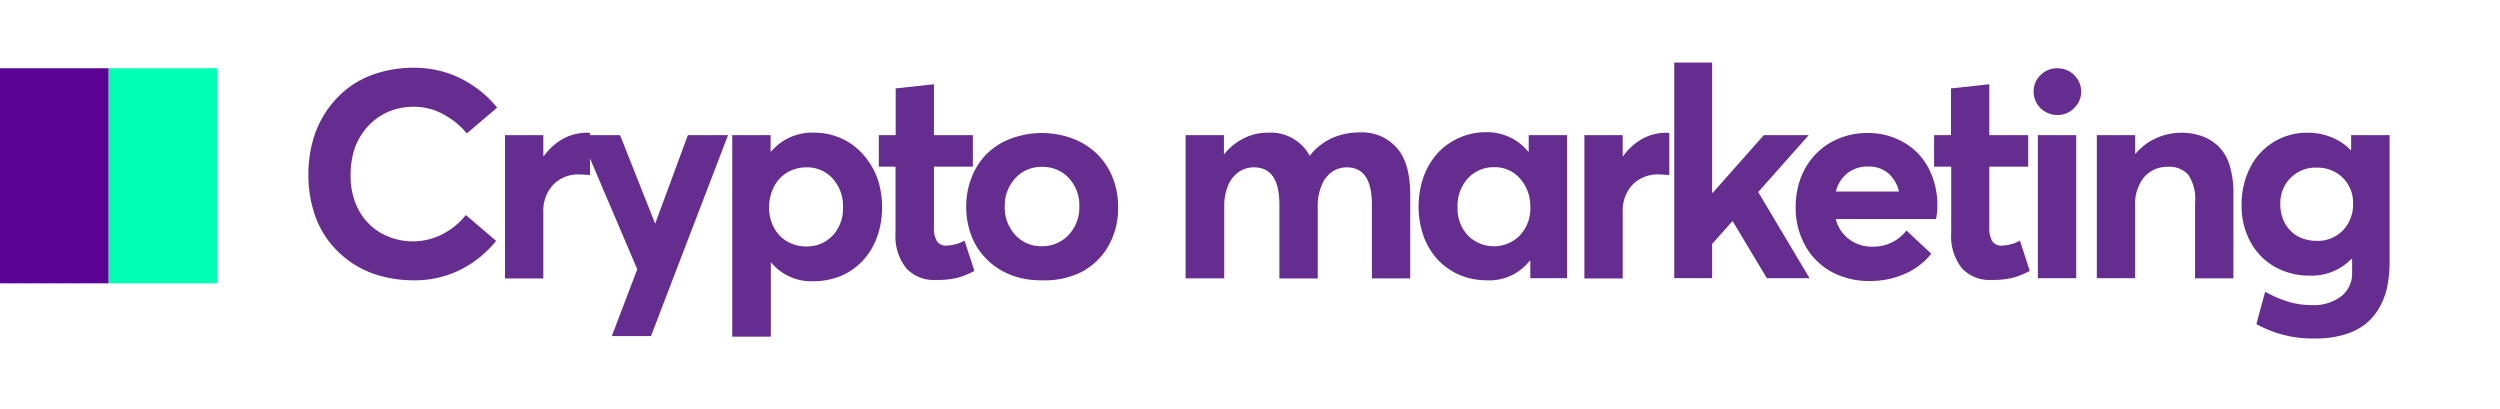
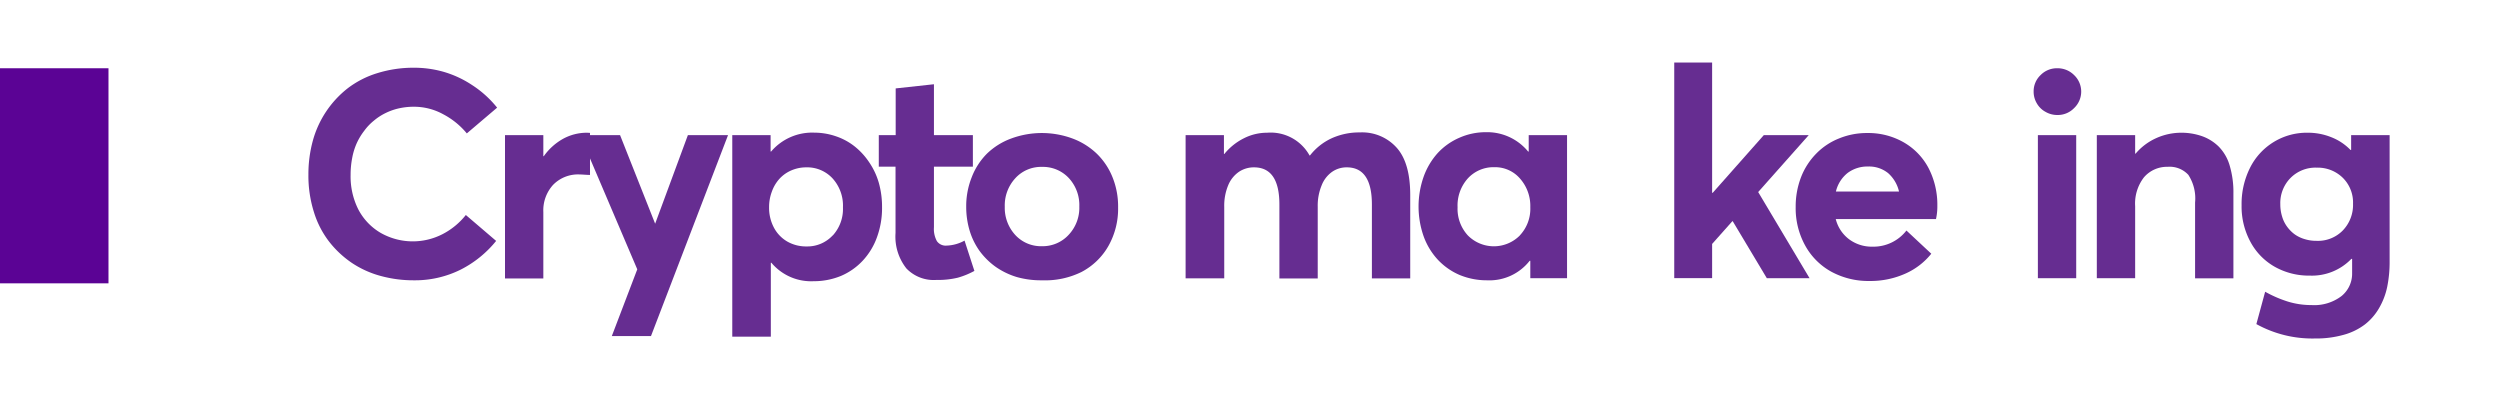
<svg xmlns="http://www.w3.org/2000/svg" id="e0e14317-1ee6-4027-9480-240820f83f6f" data-name="Layer 1" viewBox="0 0 330 54">
  <defs>
    <style>.a6bbe0c4-782c-4562-81b2-3fb836a43b2b{fill:#662d91;}.bd15d91d-8af3-40c8-9cda-a780050163a3{fill:#00ffb3;}.fd826151-0e88-4bbf-90b2-17b74ef03910{fill:#5b0395;}</style>
  </defs>
  <title>slogan</title>
  <path class="a6bbe0c4-782c-4562-81b2-3fb836a43b2b" d="M50.27,36.43a12.88,12.88,0,0,1-3.83-1.73,13.17,13.17,0,0,1-3-2.81,12.26,12.26,0,0,1-2-3.89,15.92,15.92,0,0,1-.73-4.93,16.77,16.77,0,0,1,.58-4.48,13.22,13.22,0,0,1,4.6-6.93,12.4,12.4,0,0,1,3.9-2,16.08,16.08,0,0,1,4.9-.72,14.16,14.16,0,0,1,3.83.53,13.69,13.69,0,0,1,3.77,1.74,13.91,13.91,0,0,1,3.33,3l-4,3.4a10.12,10.12,0,0,0-3.1-2.52,8,8,0,0,0-3.85-1,9,9,0,0,0-2,.21,7.89,7.89,0,0,0-1.77.62,7.45,7.45,0,0,0-1.54,1,7,7,0,0,0-1.27,1.33,8.35,8.35,0,0,0-1,1.65,8.53,8.53,0,0,0-.6,1.95,11.48,11.48,0,0,0-.21,2.23,9.69,9.69,0,0,0,1,4.53,7.72,7.72,0,0,0,2.95,3.12,8.58,8.58,0,0,0,8.18.18,9.44,9.44,0,0,0,3.08-2.53l4,3.42a14.35,14.35,0,0,1-4.68,3.79A13.53,13.53,0,0,1,54.61,37,16.35,16.35,0,0,1,50.27,36.43Z" />
  <path class="a6bbe0c4-782c-4562-81b2-3fb836a43b2b" d="M77.88,17.54v5.55c-.51,0-.95-.06-1.34-.06A4.58,4.58,0,0,0,73,24.41,5,5,0,0,0,71.72,28v8.76H66.66V17.84h5.06v2.78h.06a7.71,7.71,0,0,1,2.55-2.3,6.53,6.53,0,0,1,3.15-.8Z" />
  <path class="a6bbe0c4-782c-4562-81b2-3fb836a43b2b" d="M96.1,17.84,85.93,44.36H80.76l3.36-8.81L76.57,17.84h5.28l4.63,11.69h0l4.32-11.69Z" />
  <path class="a6bbe0c4-782c-4562-81b2-3fb836a43b2b" d="M110.37,18a8.15,8.15,0,0,1,2.46,1.34,9.2,9.2,0,0,1,1.9,2.08A9.4,9.4,0,0,1,116,24.12a11.6,11.6,0,0,1,.43,3.22,11.15,11.15,0,0,1-.68,4,8.92,8.92,0,0,1-1.88,3.08,8.45,8.45,0,0,1-2.86,2,9.42,9.42,0,0,1-3.62.7,6.84,6.84,0,0,1-5.57-2.44h-.07v9.76H96.66V17.84h5.06V20h.07a7.12,7.12,0,0,1,5.72-2.49A8.79,8.79,0,0,1,110.37,18Zm-.45,13.09a5.19,5.19,0,0,0,1.35-3.72,5.34,5.34,0,0,0-1.38-3.83,4.55,4.55,0,0,0-3.45-1.45,4.93,4.93,0,0,0-2,.41,4.55,4.55,0,0,0-1.55,1.1,5,5,0,0,0-1,1.68,5.78,5.78,0,0,0-.37,2.09,5.56,5.56,0,0,0,.65,2.7,4.61,4.61,0,0,0,1.78,1.83,5,5,0,0,0,2.5.63A4.56,4.56,0,0,0,109.92,31.07Z" />
  <path class="a6bbe0c4-782c-4562-81b2-3fb836a43b2b" d="M119.65,35.44a6.77,6.77,0,0,1-1.44-4.69V22H116V17.84h2.23V11.67l5.05-.55v6.72h5.14V22h-5.14v8a3.34,3.34,0,0,0,.39,1.83,1.41,1.41,0,0,0,1.27.59,5.24,5.24,0,0,0,2.38-.66l1.3,4a10.56,10.56,0,0,1-2.17.89,11,11,0,0,1-2.83.3A5,5,0,0,1,119.65,35.44Z" />
  <path class="a6bbe0c4-782c-4562-81b2-3fb836a43b2b" d="M134.22,36.57a9.82,9.82,0,0,1-2.78-1.34,9.42,9.42,0,0,1-2.11-2.07A9.06,9.06,0,0,1,128,30.47a10.94,10.94,0,0,1-.46-3.17,10.3,10.3,0,0,1,.73-3.91,8.93,8.93,0,0,1,2-3.1,9.09,9.09,0,0,1,3.19-2,11.68,11.68,0,0,1,8.13,0,9.33,9.33,0,0,1,3.19,2,9,9,0,0,1,2.07,3.1,10.28,10.28,0,0,1,.74,4,10,10,0,0,1-1.28,5.08,8.76,8.76,0,0,1-3.57,3.44A10.87,10.87,0,0,1,137.56,37,11.72,11.72,0,0,1,134.22,36.57ZM141.06,31a5.2,5.2,0,0,0,1.41-3.74,5.25,5.25,0,0,0-1.4-3.77,4.66,4.66,0,0,0-3.51-1.46A4.59,4.59,0,0,0,134,23.55a5.29,5.29,0,0,0-1.37,3.75A5.28,5.28,0,0,0,134,31a4.62,4.62,0,0,0,3.54,1.5A4.67,4.67,0,0,0,141.06,31Z" />
  <path class="a6bbe0c4-782c-4562-81b2-3fb836a43b2b" d="M184.4,19.54q1.75,2,1.75,6.21v11h-5.06V27q0-4.9-3.3-4.91a3.35,3.35,0,0,0-1.95.59,3.92,3.92,0,0,0-1.38,1.78,7,7,0,0,0-.52,2.84v9.46h-5.06V27q0-4.9-3.34-4.91a3.54,3.54,0,0,0-2,.59,4,4,0,0,0-1.42,1.78,7,7,0,0,0-.52,2.84v9.44H156.5V17.84h5.06v2.49h.05a7.79,7.79,0,0,1,2.59-2.08,6.75,6.75,0,0,1,3.06-.73,5.86,5.86,0,0,1,5.6,3h.06a7.73,7.73,0,0,1,2.84-2.26,8.8,8.8,0,0,1,3.73-.78A6.12,6.12,0,0,1,184.4,19.54Z" />
  <path class="a6bbe0c4-782c-4562-81b2-3fb836a43b2b" d="M206.85,17.84V36.72H202V34.43h-.09A6.74,6.74,0,0,1,196.29,37a9.37,9.37,0,0,1-3.61-.7,8.59,8.59,0,0,1-2.87-2,9.07,9.07,0,0,1-1.88-3.08,11.87,11.87,0,0,1,0-7.92,9.33,9.33,0,0,1,1.86-3.11,8.46,8.46,0,0,1,2.83-2,8.58,8.58,0,0,1,3.52-.74A7,7,0,0,1,201.71,20h.08V17.84Zm-6.23,13.23A5.12,5.12,0,0,0,202,27.35a5.45,5.45,0,0,0-1.35-3.77,4.34,4.34,0,0,0-3.4-1.51,4.6,4.6,0,0,0-3.47,1.45,5.34,5.34,0,0,0-1.38,3.83,5.19,5.19,0,0,0,1.35,3.72,4.83,4.83,0,0,0,6.88,0Z" />
-   <path class="a6bbe0c4-782c-4562-81b2-3fb836a43b2b" d="M220.35,17.54v5.55c-.5,0-.95-.06-1.34-.06a4.58,4.58,0,0,0-3.54,1.38A5,5,0,0,0,214.2,28v8.76h-5.06V17.84h5.06v2.78h.05a7.71,7.71,0,0,1,2.55-2.3,6.53,6.53,0,0,1,3.15-.8Z" />
  <path class="a6bbe0c4-782c-4562-81b2-3fb836a43b2b" d="M228.67,29.2l-2.67,3v4.51H221V8.25H226v17.2h.08l6.74-7.61h5.93l-6.67,7.51,6.78,11.37h-5.64l-4.5-7.52Z" />
  <path class="a6bbe0c4-782c-4562-81b2-3fb836a43b2b" d="M255.55,28.92H242.32a4.78,4.78,0,0,0,1.73,2.64,5,5,0,0,0,3.09,1,5.52,5.52,0,0,0,4.51-2.13l3.28,3.06a9.09,9.09,0,0,1-3.36,2.6,11.28,11.28,0,0,1-4.79,1,10.26,10.26,0,0,1-5-1.2,8.75,8.75,0,0,1-3.48-3.45,10.17,10.17,0,0,1-1.27-5.13,10.76,10.76,0,0,1,.71-3.93,9.17,9.17,0,0,1,2-3.1,8.67,8.67,0,0,1,3-2,9.63,9.63,0,0,1,3.72-.72,9.39,9.39,0,0,1,4.85,1.24,8.45,8.45,0,0,1,3.27,3.41,10.52,10.52,0,0,1,1.15,4.94A7.74,7.74,0,0,1,255.55,28.92Zm-11.65-6.1a4.42,4.42,0,0,0-1.56,2.46h8.33a4.64,4.64,0,0,0-1.44-2.43,4,4,0,0,0-2.64-.87A4.36,4.36,0,0,0,243.9,22.82Z" />
-   <path class="a6bbe0c4-782c-4562-81b2-3fb836a43b2b" d="M259,35.44a6.77,6.77,0,0,1-1.44-4.69V22H255.3V17.84h2.23V11.67l5.06-.55v6.72h5.13V22h-5.13v8a3.44,3.44,0,0,0,.38,1.83,1.43,1.43,0,0,0,1.28.59,5.27,5.27,0,0,0,2.38-.66l1.3,4a10.79,10.79,0,0,1-2.17.89,11,11,0,0,1-2.83.3A5,5,0,0,1,259,35.44Z" />
  <path class="a6bbe0c4-782c-4562-81b2-3fb836a43b2b" d="M270,14.76a2.92,2.92,0,0,1-1.14-1.12,3,3,0,0,1-.42-1.56,2.93,2.93,0,0,1,.92-2.17,3,3,0,0,1,2.21-.9,3.06,3.06,0,0,1,2.21.9,3,3,0,0,1,0,4.36,3,3,0,0,1-2.21.91A3.08,3.08,0,0,1,270,14.76Zm-1,3.08h5.06V36.72H269Z" />
  <path class="a6bbe0c4-782c-4562-81b2-3fb836a43b2b" d="M290.74,18a6,6,0,0,1,2.15,1.37,5.93,5.93,0,0,1,1.43,2.49,12.38,12.38,0,0,1,.49,3.7V36.74h-5.06v-10a5.7,5.7,0,0,0-.89-3.66,3.35,3.35,0,0,0-2.73-1.06A4,4,0,0,0,283,23.41a5.65,5.65,0,0,0-1.16,3.81v9.5h-5.06V17.84h5.06v2.44h.06a7.68,7.68,0,0,1,2.73-2.05,8.06,8.06,0,0,1,3.33-.71A8.23,8.23,0,0,1,290.74,18Z" />
  <path class="a6bbe0c4-782c-4562-81b2-3fb836a43b2b" d="M315.43,17.84V34.55a16.34,16.34,0,0,1-.32,3.32,9.32,9.32,0,0,1-1.06,2.78,7.45,7.45,0,0,1-1.86,2.16,8.2,8.2,0,0,1-2.81,1.38,13.37,13.37,0,0,1-3.8.49,15.26,15.26,0,0,1-7.74-1.9L299,38.51a15.94,15.94,0,0,0,3,1.3,10.52,10.52,0,0,0,3.13.46,5.93,5.93,0,0,0,3.95-1.19,3.8,3.8,0,0,0,1.4-3V34.17h-.1a7.22,7.22,0,0,1-5.49,2.21,9.16,9.16,0,0,1-4.63-1.17,8.23,8.23,0,0,1-3.21-3.3,9.79,9.79,0,0,1-1.16-4.82A10.65,10.65,0,0,1,297,22.16a8.36,8.36,0,0,1,7.61-4.64,8.2,8.2,0,0,1,3.09.58,7.11,7.11,0,0,1,2.56,1.69h.09V17.84Zm-6.17,12.57a4.85,4.85,0,0,0,1.34-3.51,4.59,4.59,0,0,0-1.37-3.45,4.72,4.72,0,0,0-3.41-1.32,4.63,4.63,0,0,0-3.45,1.34A4.7,4.7,0,0,0,301,26.94a5.48,5.48,0,0,0,.24,1.65,4.27,4.27,0,0,0,.67,1.35,4.61,4.61,0,0,0,1,1,4.4,4.4,0,0,0,1.33.63,5.1,5.1,0,0,0,1.53.22A4.58,4.58,0,0,0,309.26,30.41Z" />
-   <rect class="bd15d91d-8af3-40c8-9cda-a780050163a3" x="14.32" y="9.01" width="14.32" height="28.39" />
  <rect class="fd826151-0e88-4bbf-90b2-17b74ef03910" y="9.01" width="14.32" height="28.39" />
</svg>